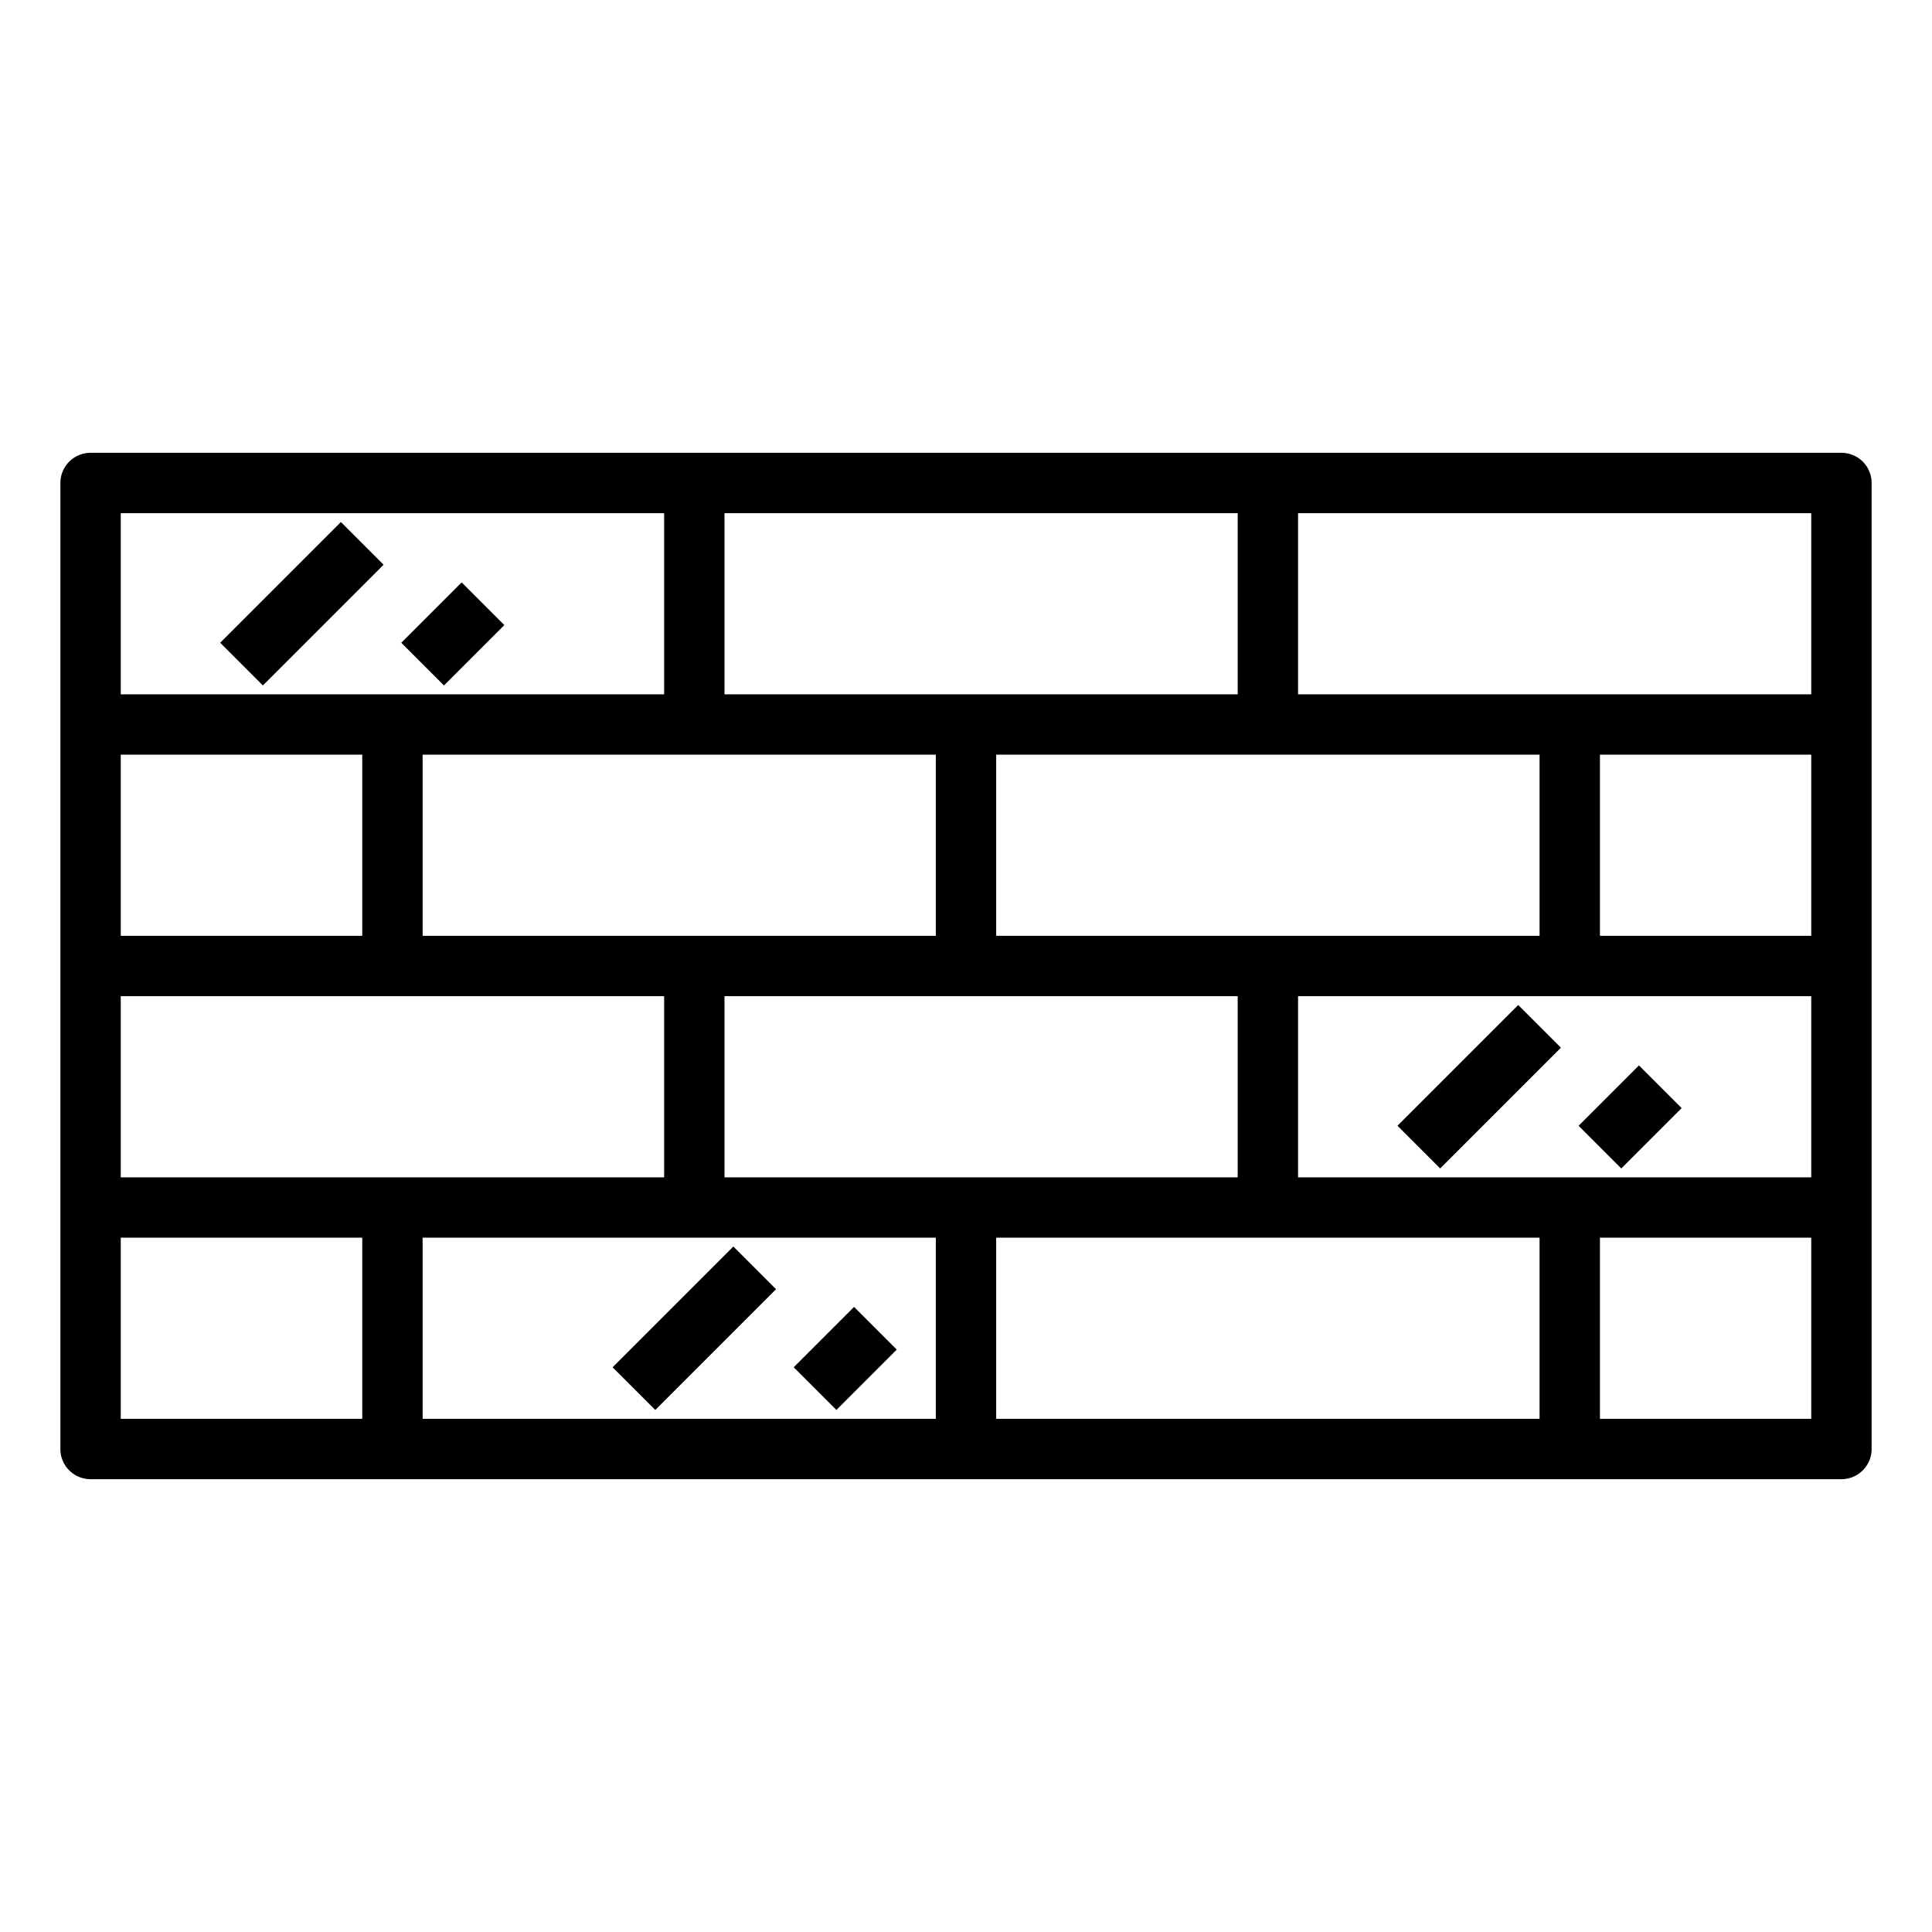
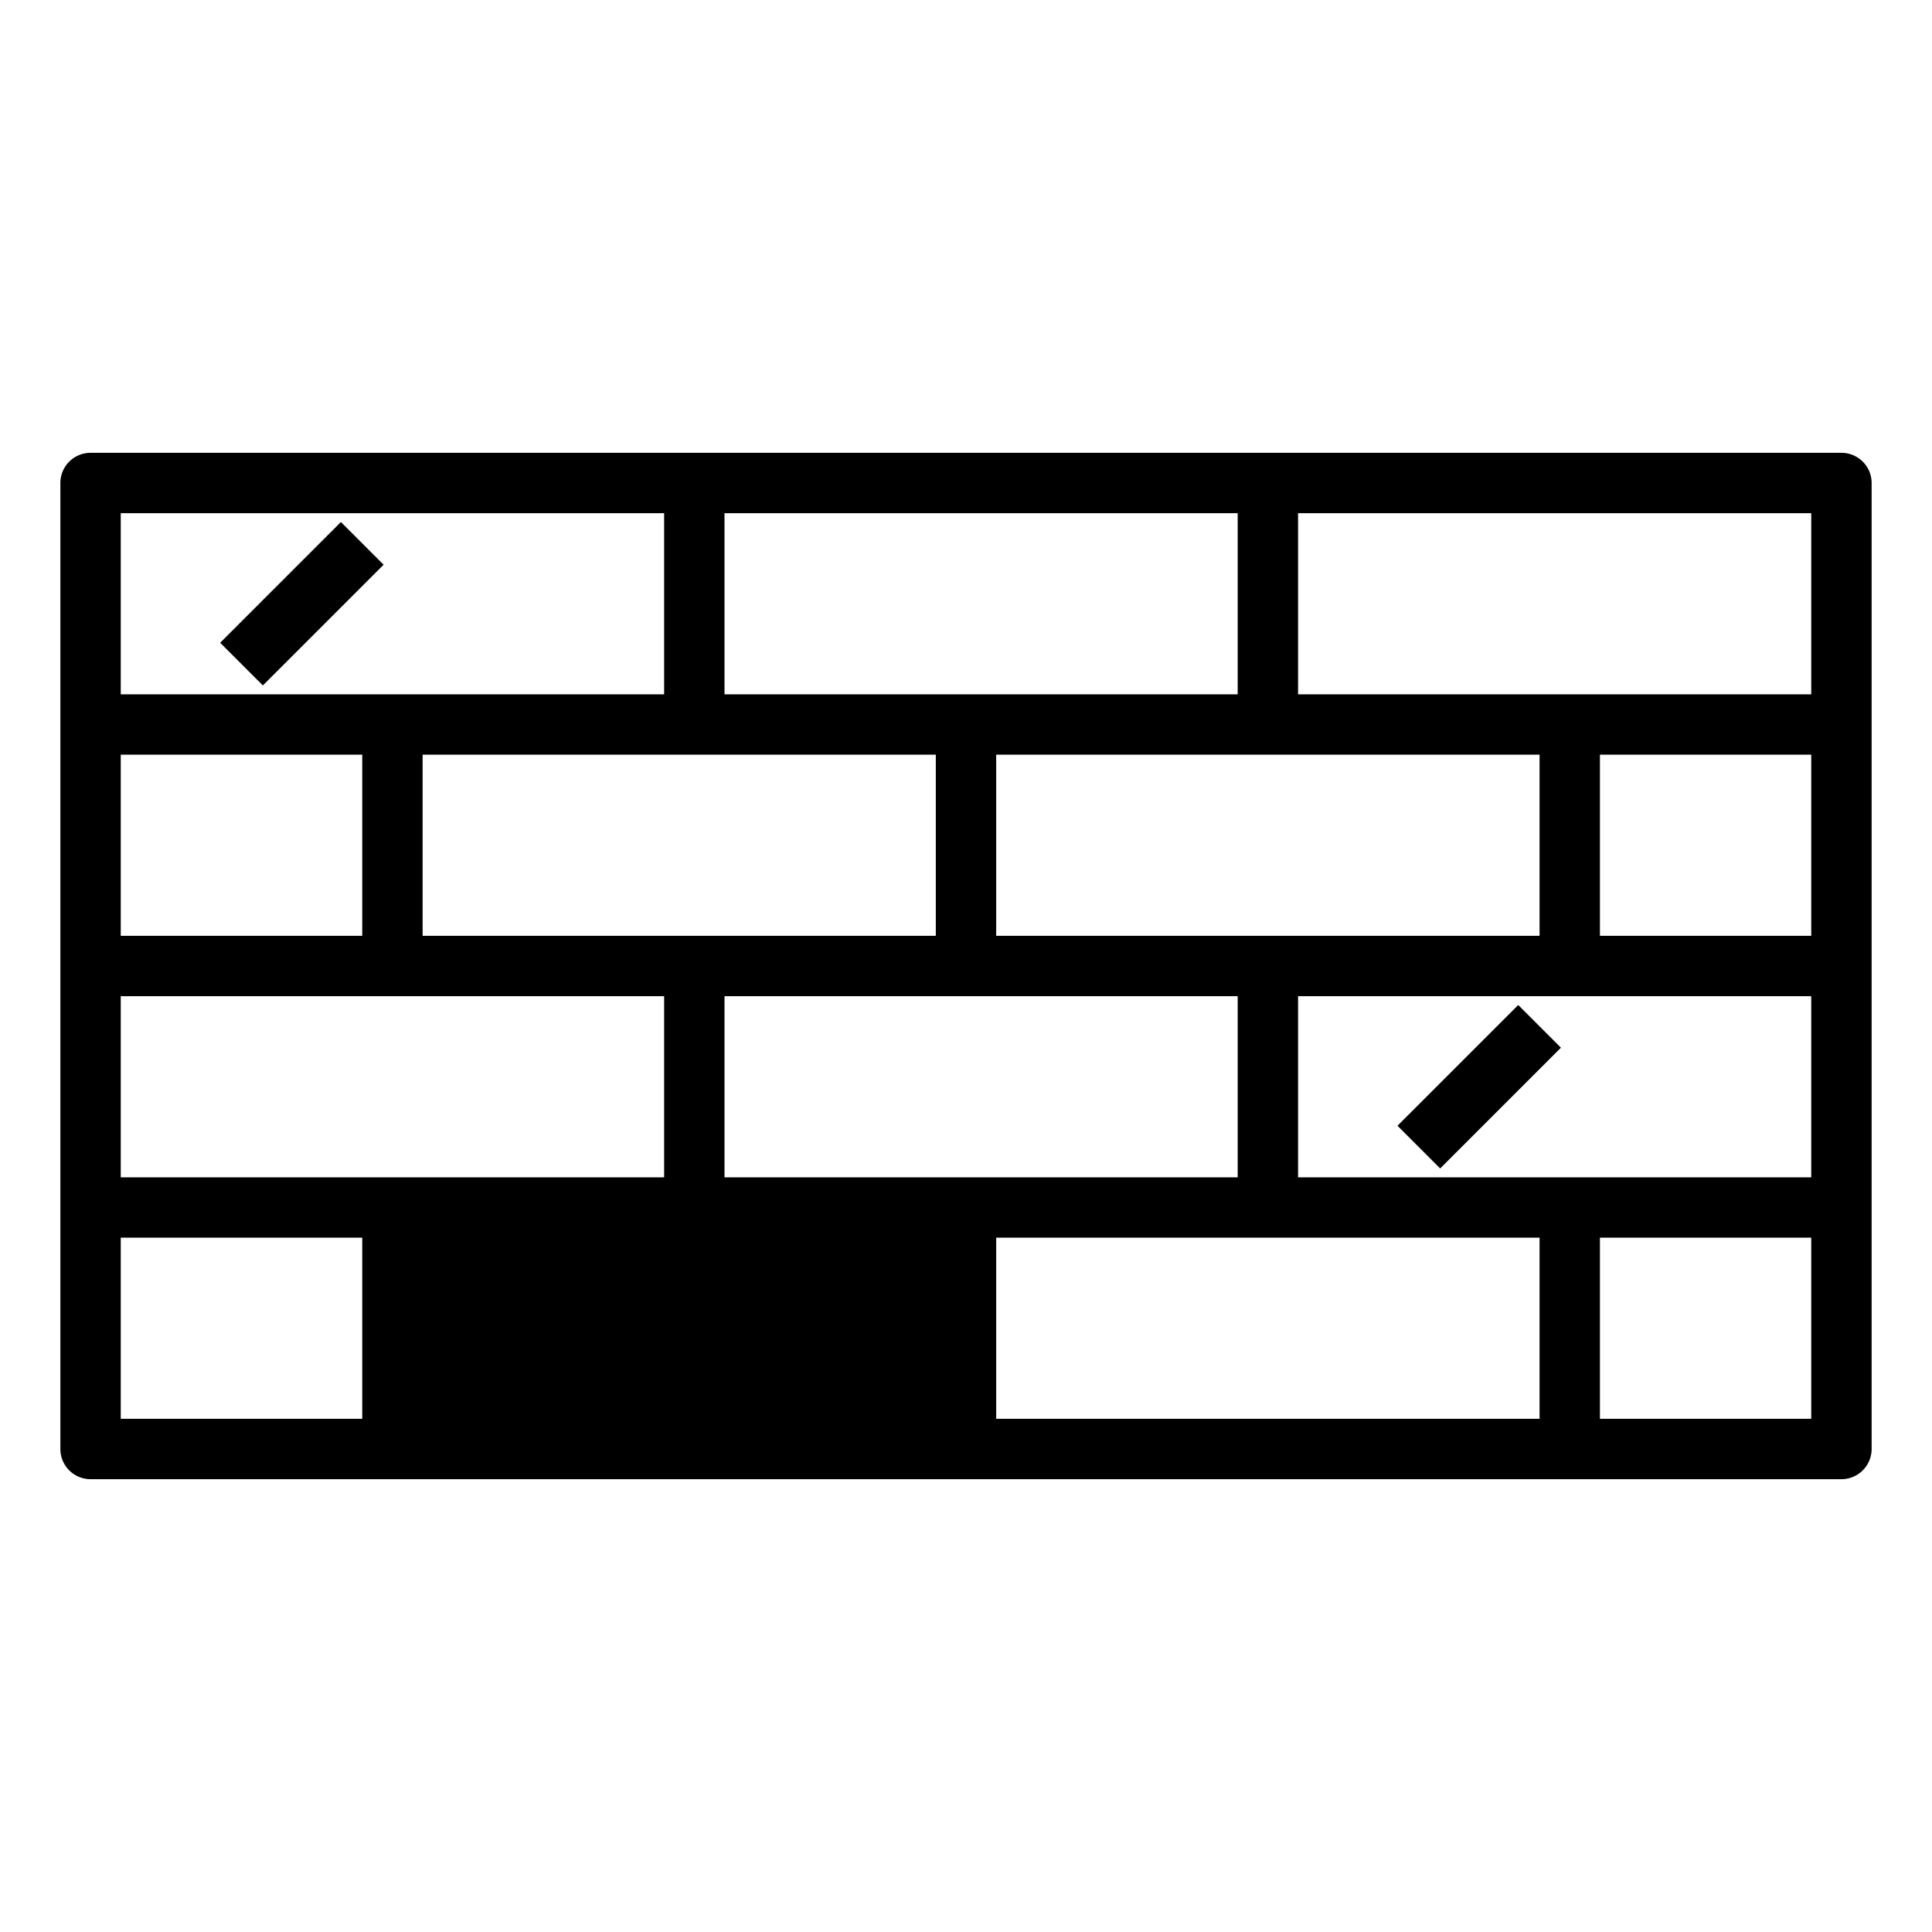
<svg xmlns="http://www.w3.org/2000/svg" viewBox="0 0 64 64" width="512" height="512">
  <g id="wall-block-brick-construction">
-     <path d="M61,15H3a1,1,0,0,0-1,1V48a1,1,0,0,0,1,1H61a1,1,0,0,0,1-1V16A1,1,0,0,0,61,15ZM60,25v6H53V25Zm0,14H43V33H60ZM31,25v6H14V25ZM24,39V33H41v6ZM12,31H4V25h8ZM4,33H22v6H4Zm27,8v6H14V41Zm2,0H51v6H33ZM51,31H33V25H51ZM24,23V17H41v6ZM4,17H22v6H4ZM4,47V41h8v6Zm49,0V41h7v6Zm7-24H43V17H60Z" />
+     <path d="M61,15H3a1,1,0,0,0-1,1V48a1,1,0,0,0,1,1H61a1,1,0,0,0,1-1V16A1,1,0,0,0,61,15ZM60,25v6H53V25Zm0,14H43V33H60ZM31,25v6H14V25ZM24,39V33H41v6ZM12,31H4V25h8ZM4,33H22v6H4Zm27,8v6V41Zm2,0H51v6H33ZM51,31H33V25H51ZM24,23V17H41v6ZM4,17H22v6H4ZM4,47V41h8v6Zm49,0V41h7v6Zm7-24H43V17H60Z" />
    <rect x="7.172" y="19" width="5.657" height="2" transform="translate(-11.213 12.929) rotate(-45)" />
-     <rect x="13.586" y="20" width="2.828" height="2" transform="translate(-10.456 16.757) rotate(-45)" />
    <rect x="46.172" y="35" width="5.657" height="2" transform="translate(-11.104 45.192) rotate(-45)" />
-     <rect x="52.586" y="36" width="2.828" height="2" transform="translate(-10.347 49.021) rotate(-45)" />
    <rect x="20.172" y="43" width="5.657" height="2" transform="translate(-24.376 29.151) rotate(-45)" />
    <rect x="26.586" y="44" width="2.828" height="2" transform="translate(-23.619 32.979) rotate(-45)" />
  </g>
</svg>